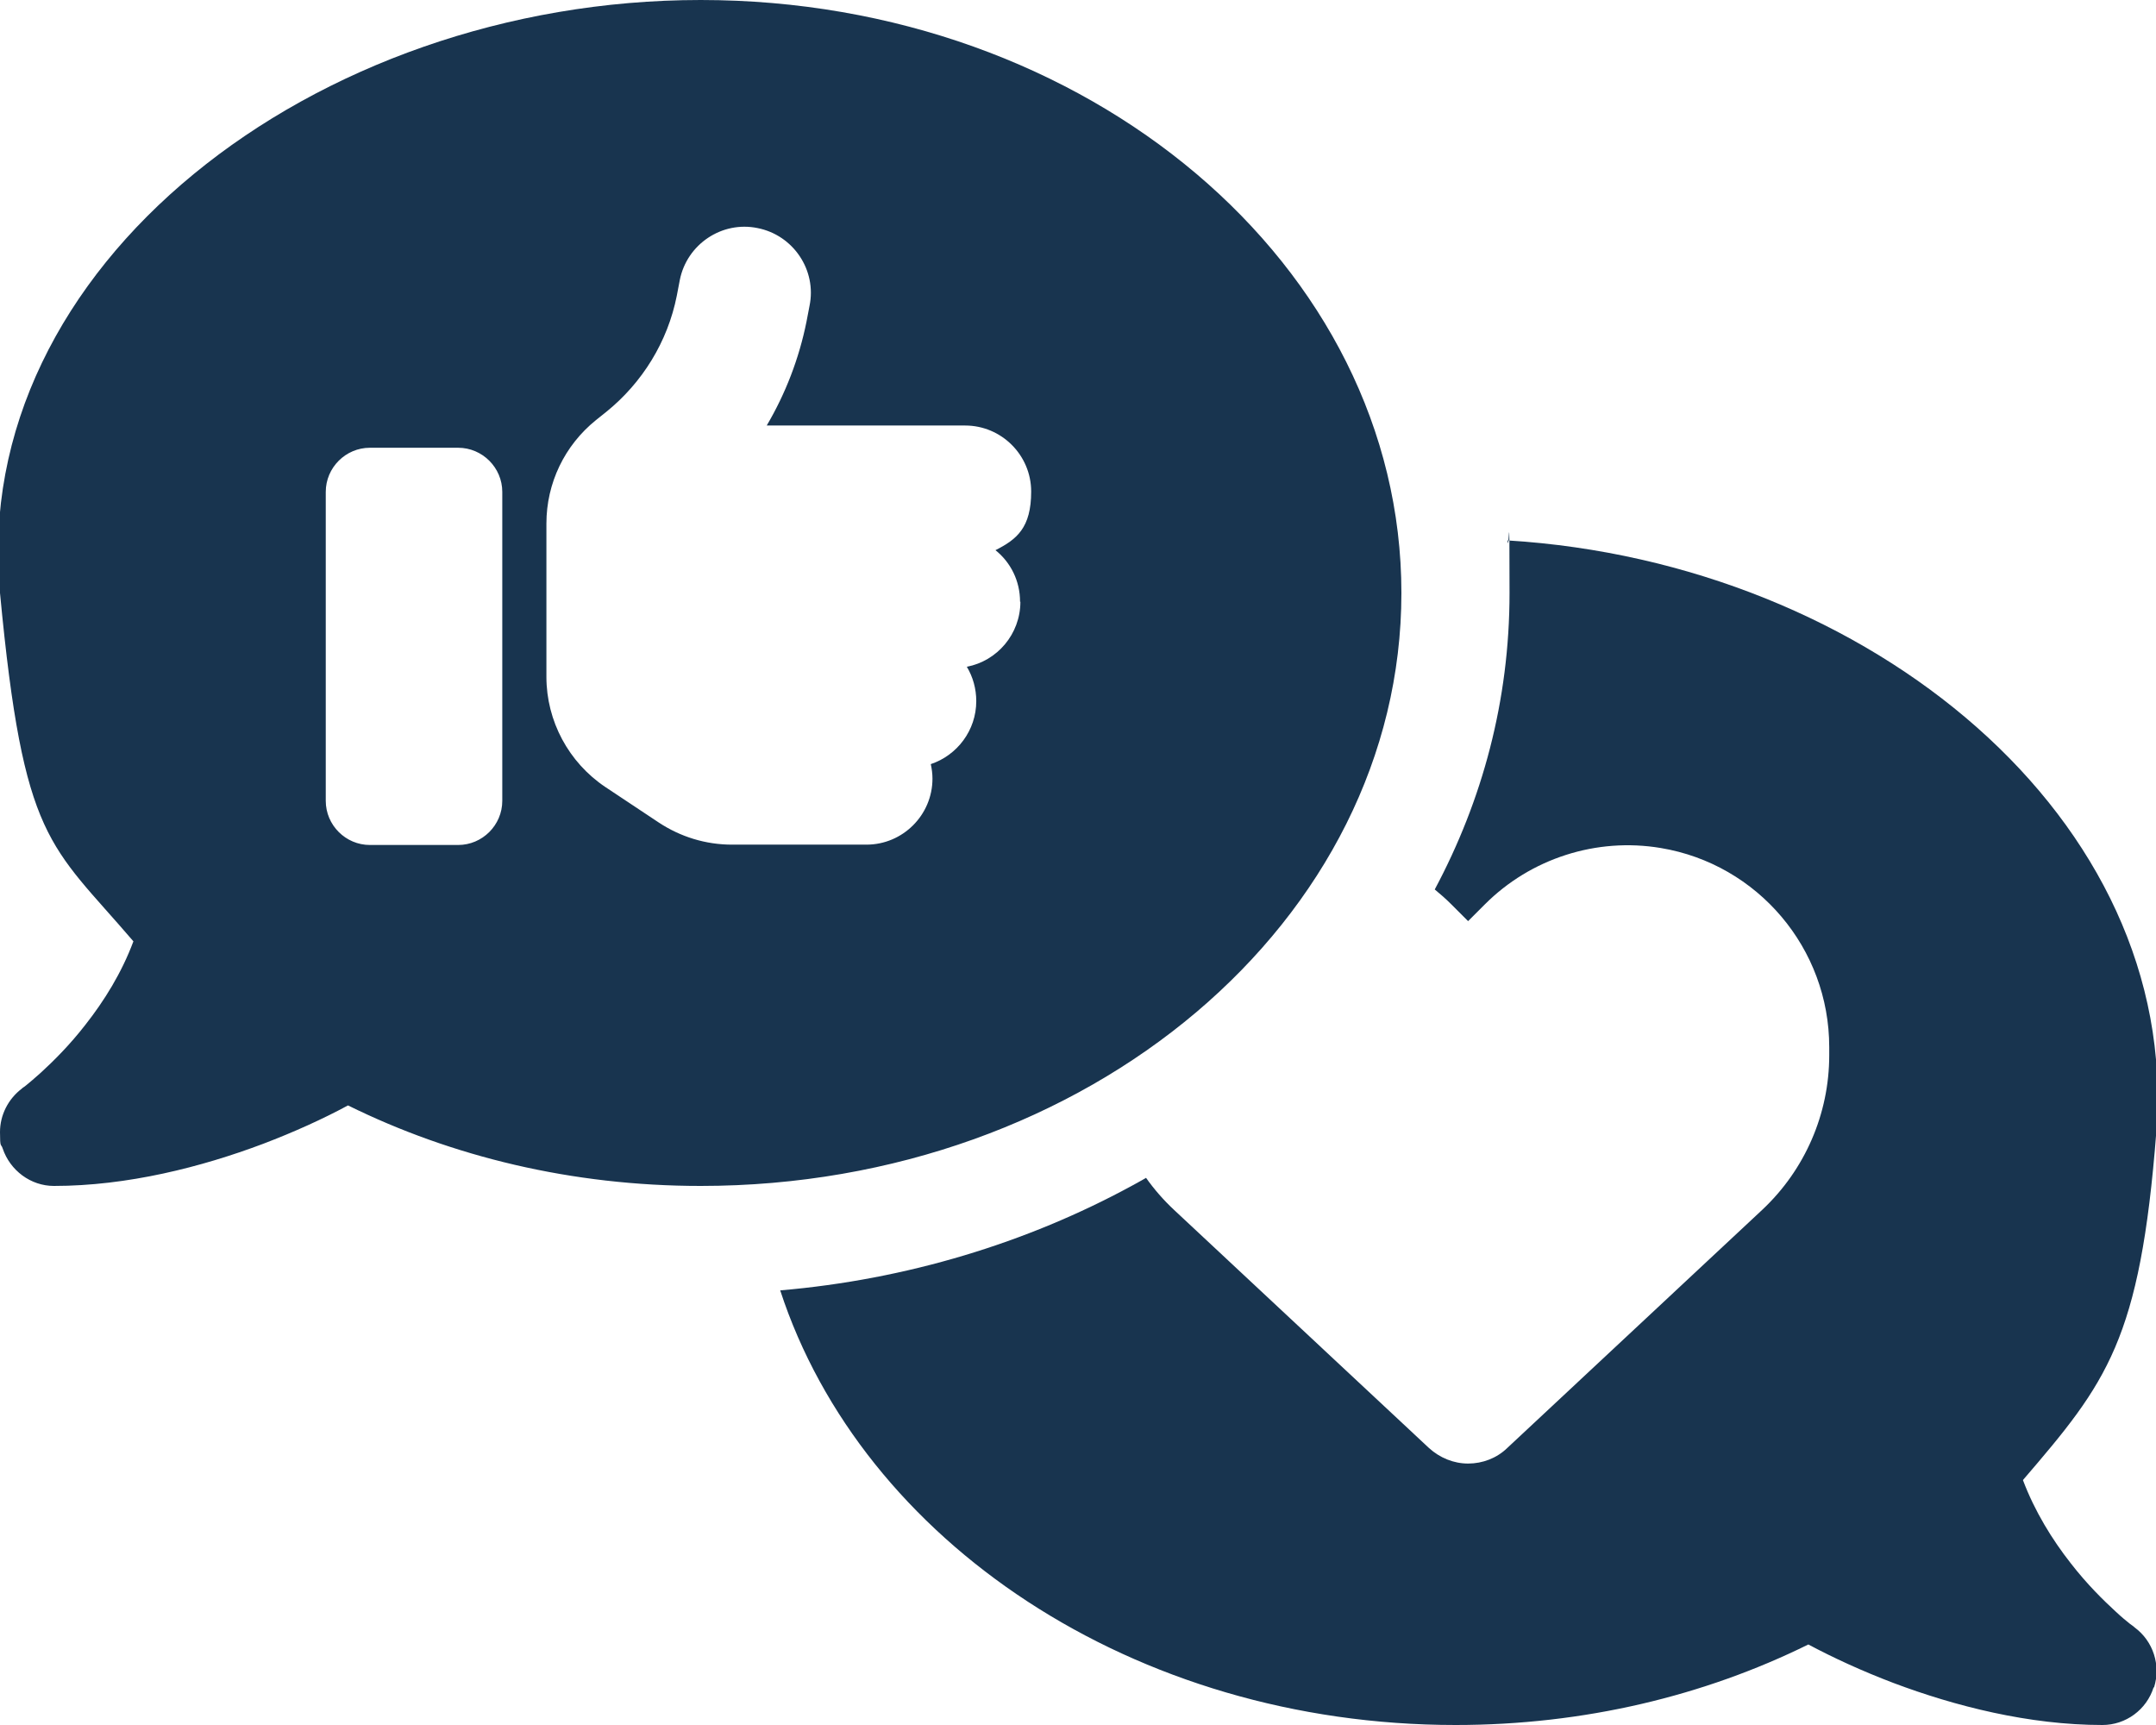
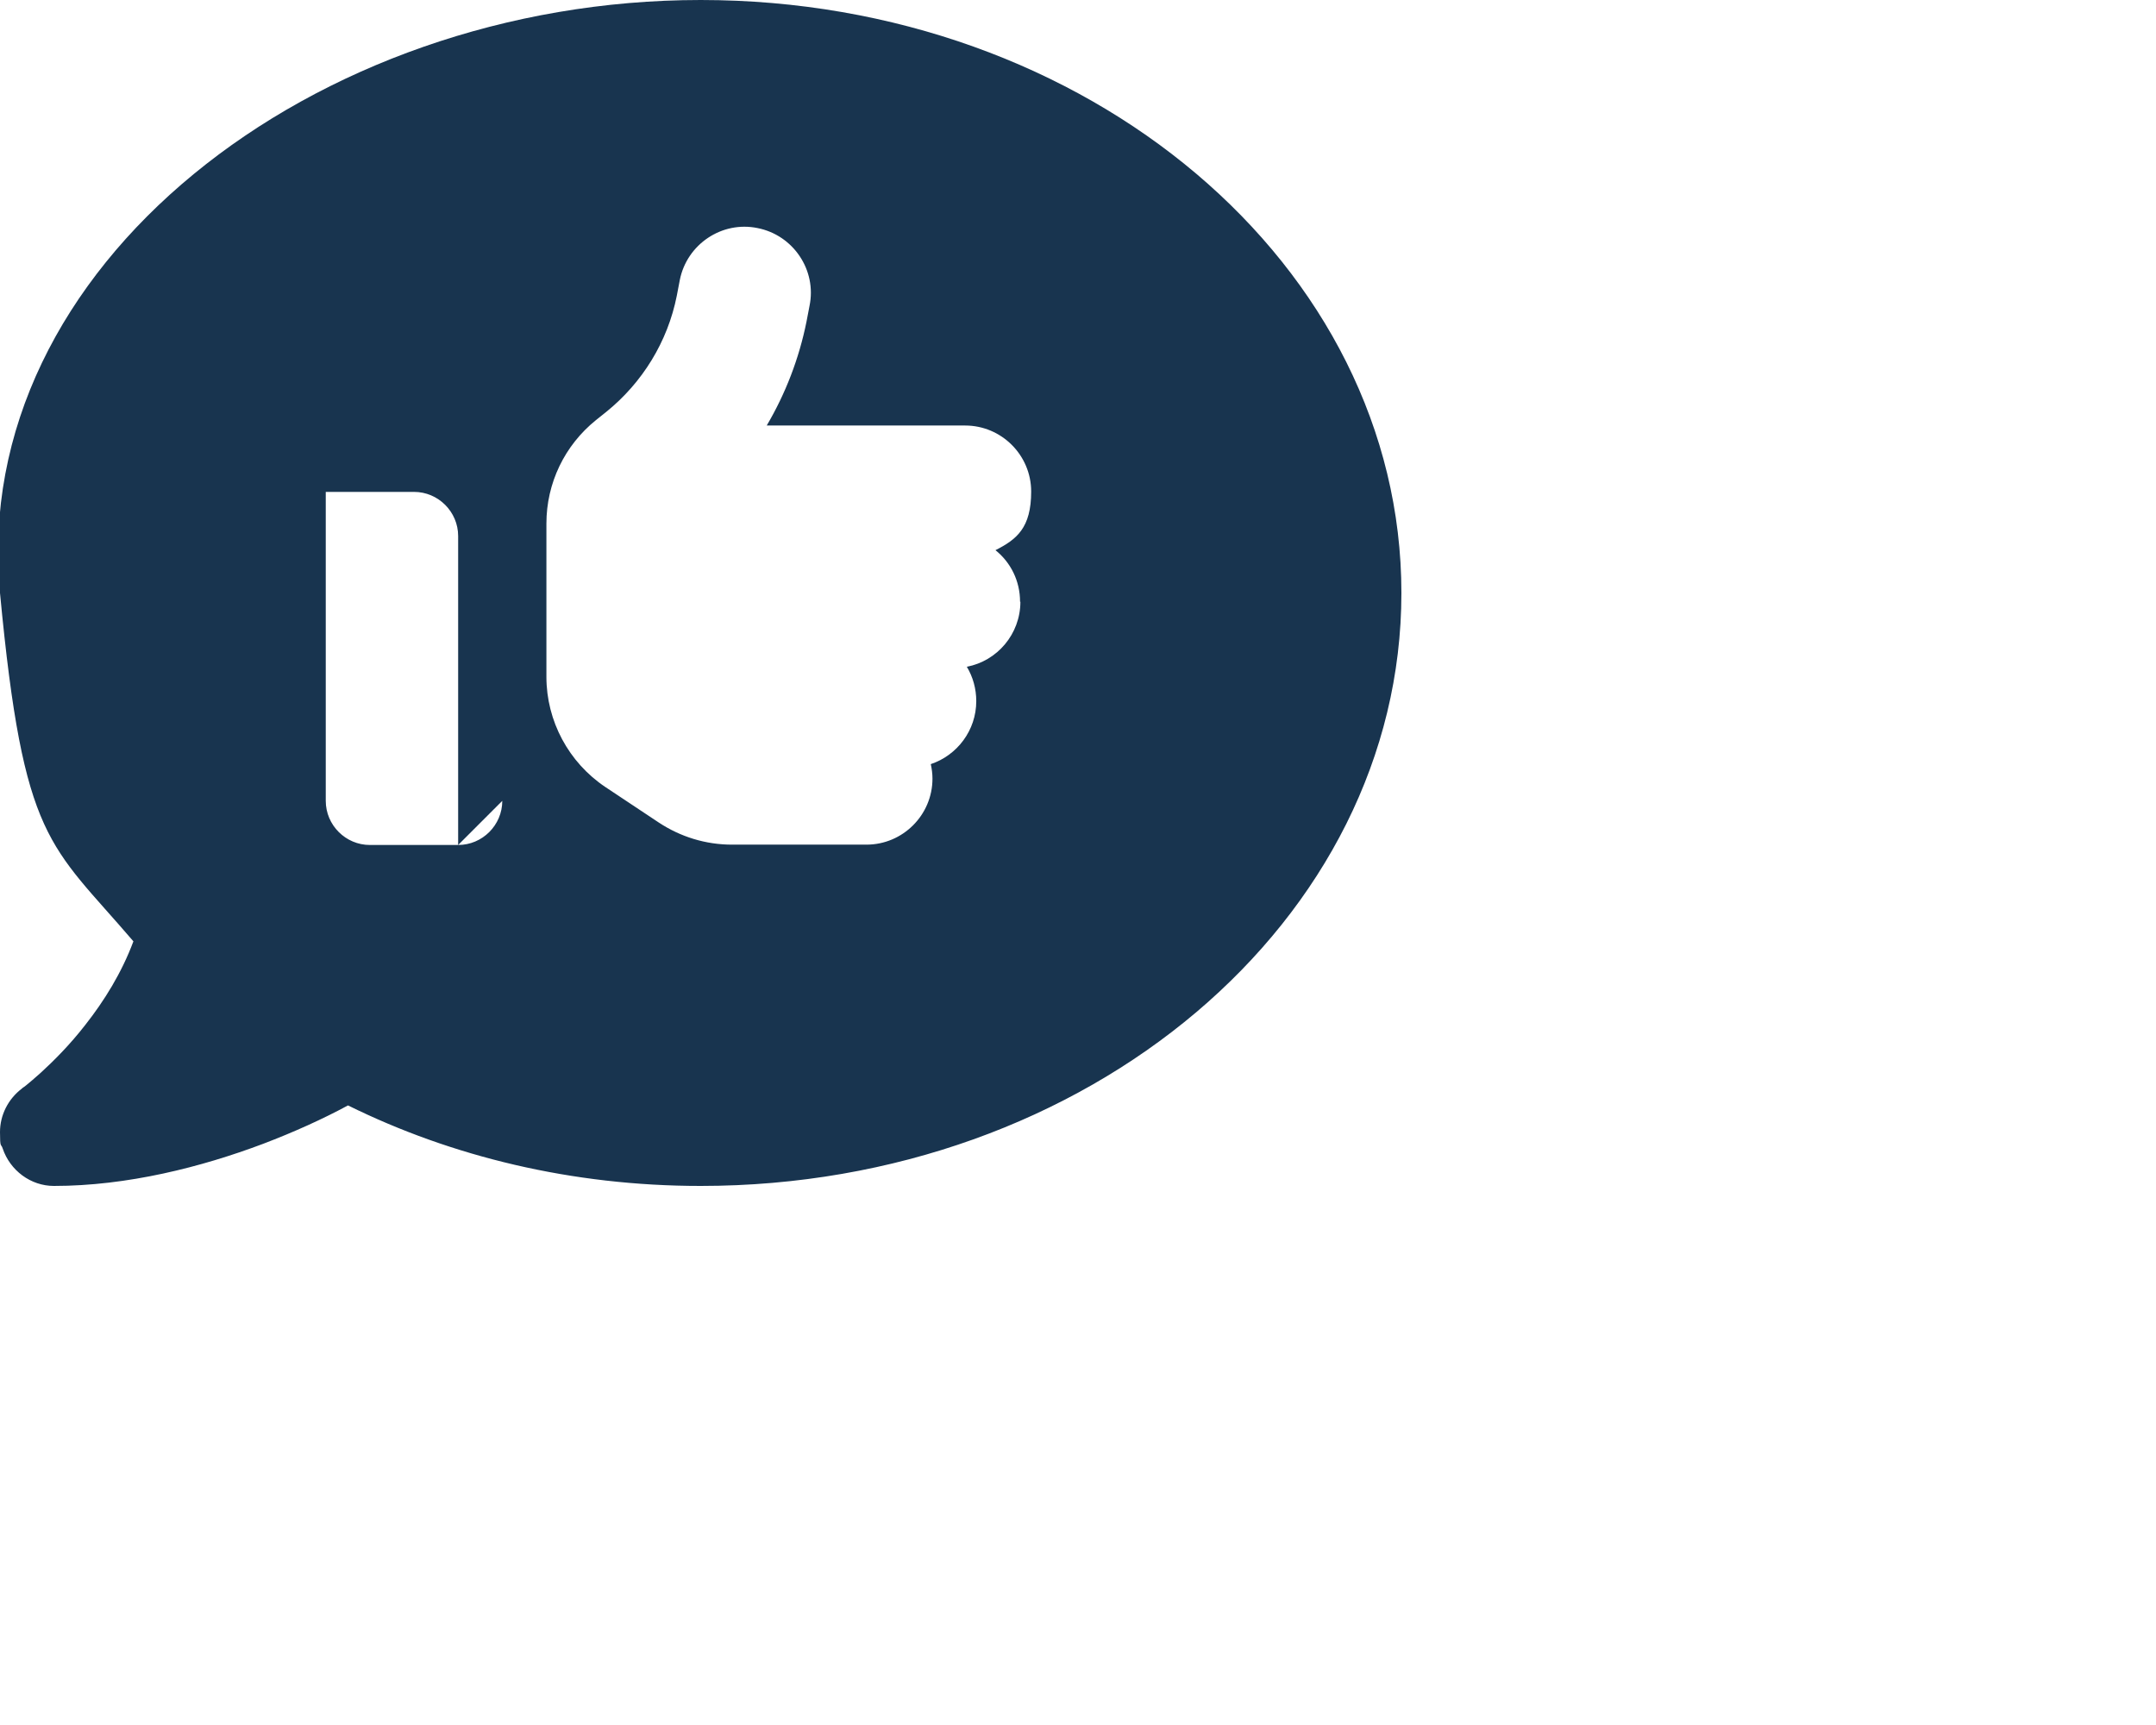
<svg xmlns="http://www.w3.org/2000/svg" version="1.1" viewBox="0 0 640 512">
  <defs>
    <style>
      .cls-1 {
        fill: #18344f;
      }
    </style>
  </defs>
  <g>
    <g id="Layer_1">
      <g id="Layer_1-2" data-name="Layer_1">
-         <path class="cls-1" d="M208,0C93.1,0-9.2,79.2,0,176c7,74,14.7,74.3,39.6,103.4-3.5,9.4-8.7,17.7-14.2,24.7-4.8,6.2-9.7,11-13.3,14.3-1.8,1.6-3.3,2.9-4.3,3.7-.5.4-.9.7-1.1.8l-.2.2C2.4,326.2,0,331,0,336s.3,3.3.8,4.9c2.2,6.5,8.3,11.1,15.2,11.1,21.8,0,43.8-5.6,62.1-12.5,9.2-3.5,17.8-7.4,25.2-11.4,30.8,15.2,66.5,23.9,104.7,23.9,114.9,0,208-78.8,208-176S322.9,0,208,0ZM149.1,237.7c0,7.2-5.9,13.1-13.1,13.1h-26.2c-7.2,0-13.1-5.9-13.1-13.1v-91.7c0-7.2,5.9-13.1,13.1-13.1h26.2c7.2,0,13.1,5.9,13.1,13.1v91.7ZM302.9,178.6c0,9.6-6.9,17.6-15.9,19.3,1.8,3,2.8,6.5,2.8,10.2,0,8.7-5.7,16.1-13.5,18.7.3,1.4.5,2.8.5,4.3,0,10.8-8.8,19.6-19.6,19.6h-39.9c-7.8,0-15.3-2.3-21.8-6.6l-15.8-10.5c-10.9-7.3-17.5-19.6-17.5-32.7v-45.5c0-12,5.4-23.2,14.7-30.7l3-2.4c10.8-8.7,18.3-20.9,21-34.5l.9-4.7c2.1-10.6,12.5-17.6,23.1-15.4h0c10.6,2.1,17.6,12.5,15.4,23.1l-.9,4.7c-2.2,10.9-6.2,21.3-11.8,30.8h58.9c10.8,0,19.6,8.8,19.6,19.6s-4.3,14.2-10.6,17.4c4.5,3.6,7.3,9.1,7.3,15.3Z" />
-         <path class="cls-1" d="M639.3,500.8h0c-2.1,6.7-8.3,11.2-15.2,11.2-21.8,0-43.8-5.6-62.1-12.5-9.2-3.5-17.7-7.4-25.2-11.4-30.8,15.2-66.5,23.9-104.7,23.9-95.6,0-176.2-54.6-200.5-129,37.5-3.2,73.2-14.1,104.3-31,1.5-.8,2.9-1.6,4.3-2.4,2.4,3.4,5.2,6.6,8.3,9.5l75.7,70.7c3.2,2.9,7.3,4.6,11.6,4.6s8.5-1.6,11.6-4.6l75.7-70.7c12.7-11.9,19.9-28.5,19.9-45.9v-2.4c0-29.3-21.2-54.3-50-59.1-19.1-3.2-38.6,3.1-52.2,16.7l-5,5-5-5c-1.6-1.6-3.2-3-4.9-4.4,14.1-26.4,22.2-56,22.2-88s-.2-10.5-.6-15.6c107.7,6.6,199.8,83,192.6,175.5-4.8,62-14.7,74.4-39.6,103.4,3.5,9.3,8.7,17.7,14.2,24.7,4.8,6.2,9.7,11,13.3,14.3,1.8,1.7,3.3,2.9,4.3,3.7.5.4.9.6,1.1.8l.2.2c5.6,4.1,7.9,11.3,5.8,17.9Z" />
+         <path class="cls-1" d="M208,0C93.1,0-9.2,79.2,0,176c7,74,14.7,74.3,39.6,103.4-3.5,9.4-8.7,17.7-14.2,24.7-4.8,6.2-9.7,11-13.3,14.3-1.8,1.6-3.3,2.9-4.3,3.7-.5.4-.9.7-1.1.8l-.2.2C2.4,326.2,0,331,0,336s.3,3.3.8,4.9c2.2,6.5,8.3,11.1,15.2,11.1,21.8,0,43.8-5.6,62.1-12.5,9.2-3.5,17.8-7.4,25.2-11.4,30.8,15.2,66.5,23.9,104.7,23.9,114.9,0,208-78.8,208-176S322.9,0,208,0ZM149.1,237.7c0,7.2-5.9,13.1-13.1,13.1h-26.2c-7.2,0-13.1-5.9-13.1-13.1v-91.7h26.2c7.2,0,13.1,5.9,13.1,13.1v91.7ZM302.9,178.6c0,9.6-6.9,17.6-15.9,19.3,1.8,3,2.8,6.5,2.8,10.2,0,8.7-5.7,16.1-13.5,18.7.3,1.4.5,2.8.5,4.3,0,10.8-8.8,19.6-19.6,19.6h-39.9c-7.8,0-15.3-2.3-21.8-6.6l-15.8-10.5c-10.9-7.3-17.5-19.6-17.5-32.7v-45.5c0-12,5.4-23.2,14.7-30.7l3-2.4c10.8-8.7,18.3-20.9,21-34.5l.9-4.7c2.1-10.6,12.5-17.6,23.1-15.4h0c10.6,2.1,17.6,12.5,15.4,23.1l-.9,4.7c-2.2,10.9-6.2,21.3-11.8,30.8h58.9c10.8,0,19.6,8.8,19.6,19.6s-4.3,14.2-10.6,17.4c4.5,3.6,7.3,9.1,7.3,15.3Z" />
      </g>
    </g>
  </g>
</svg>